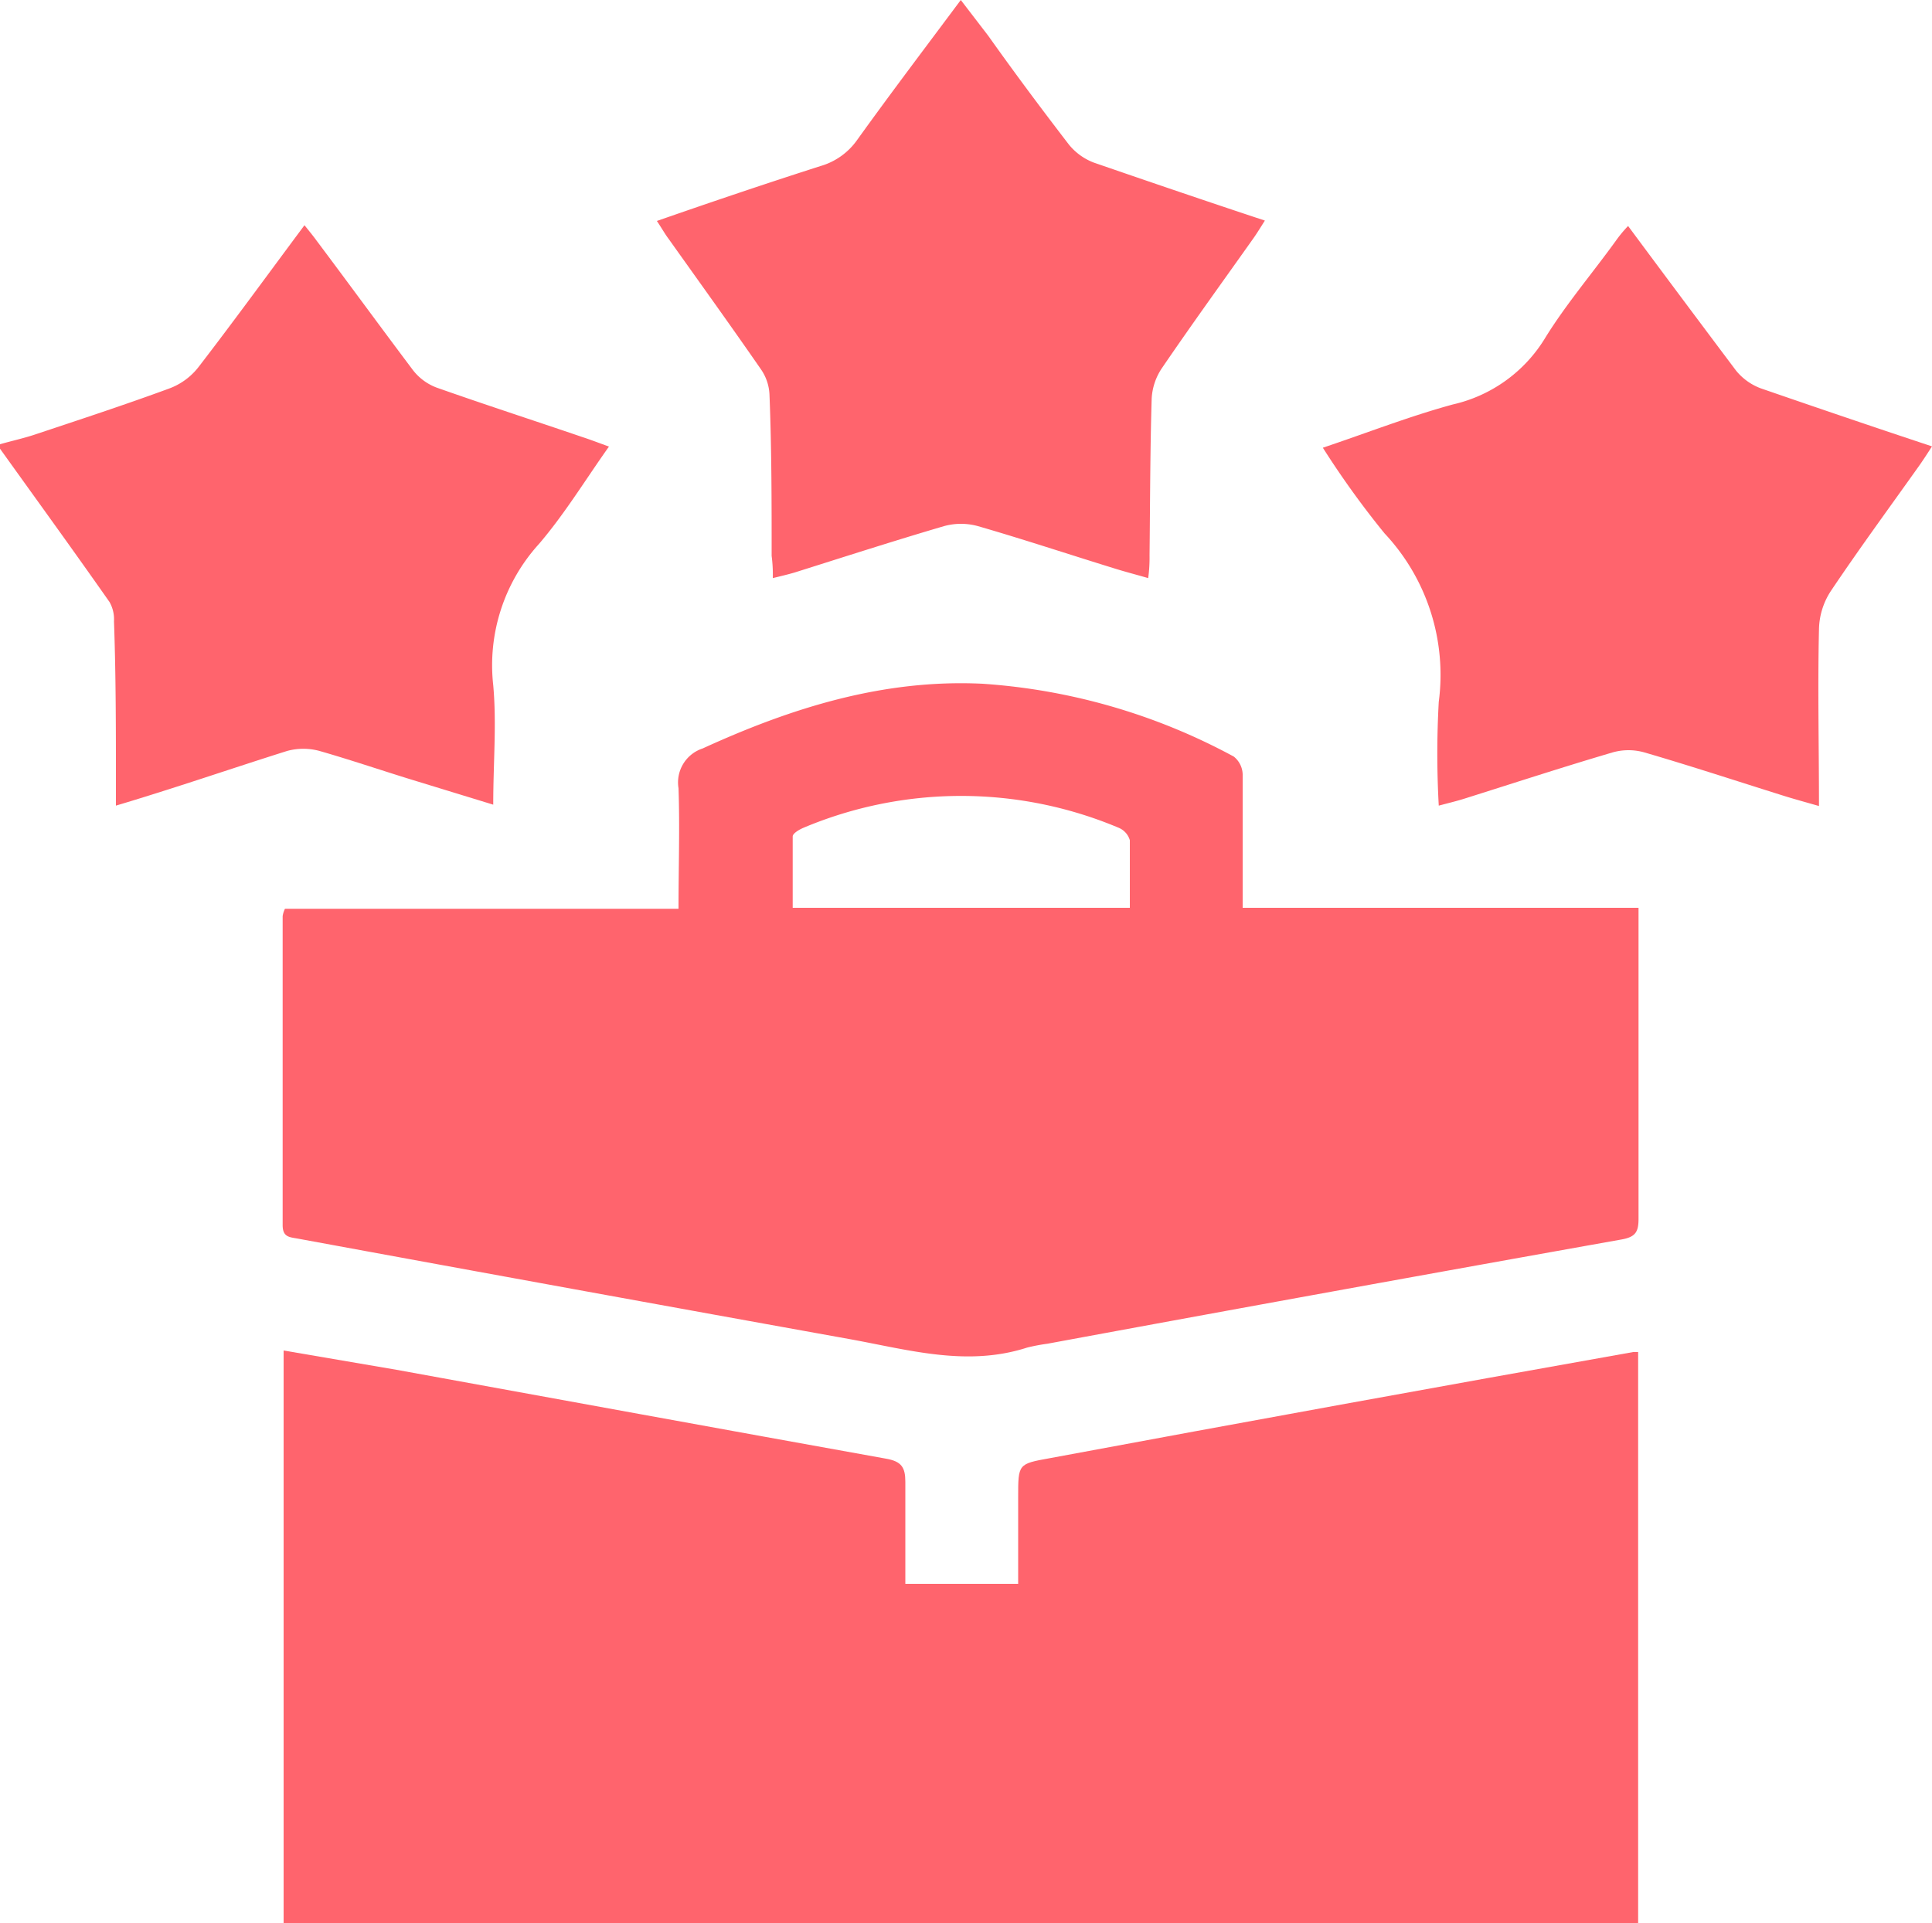
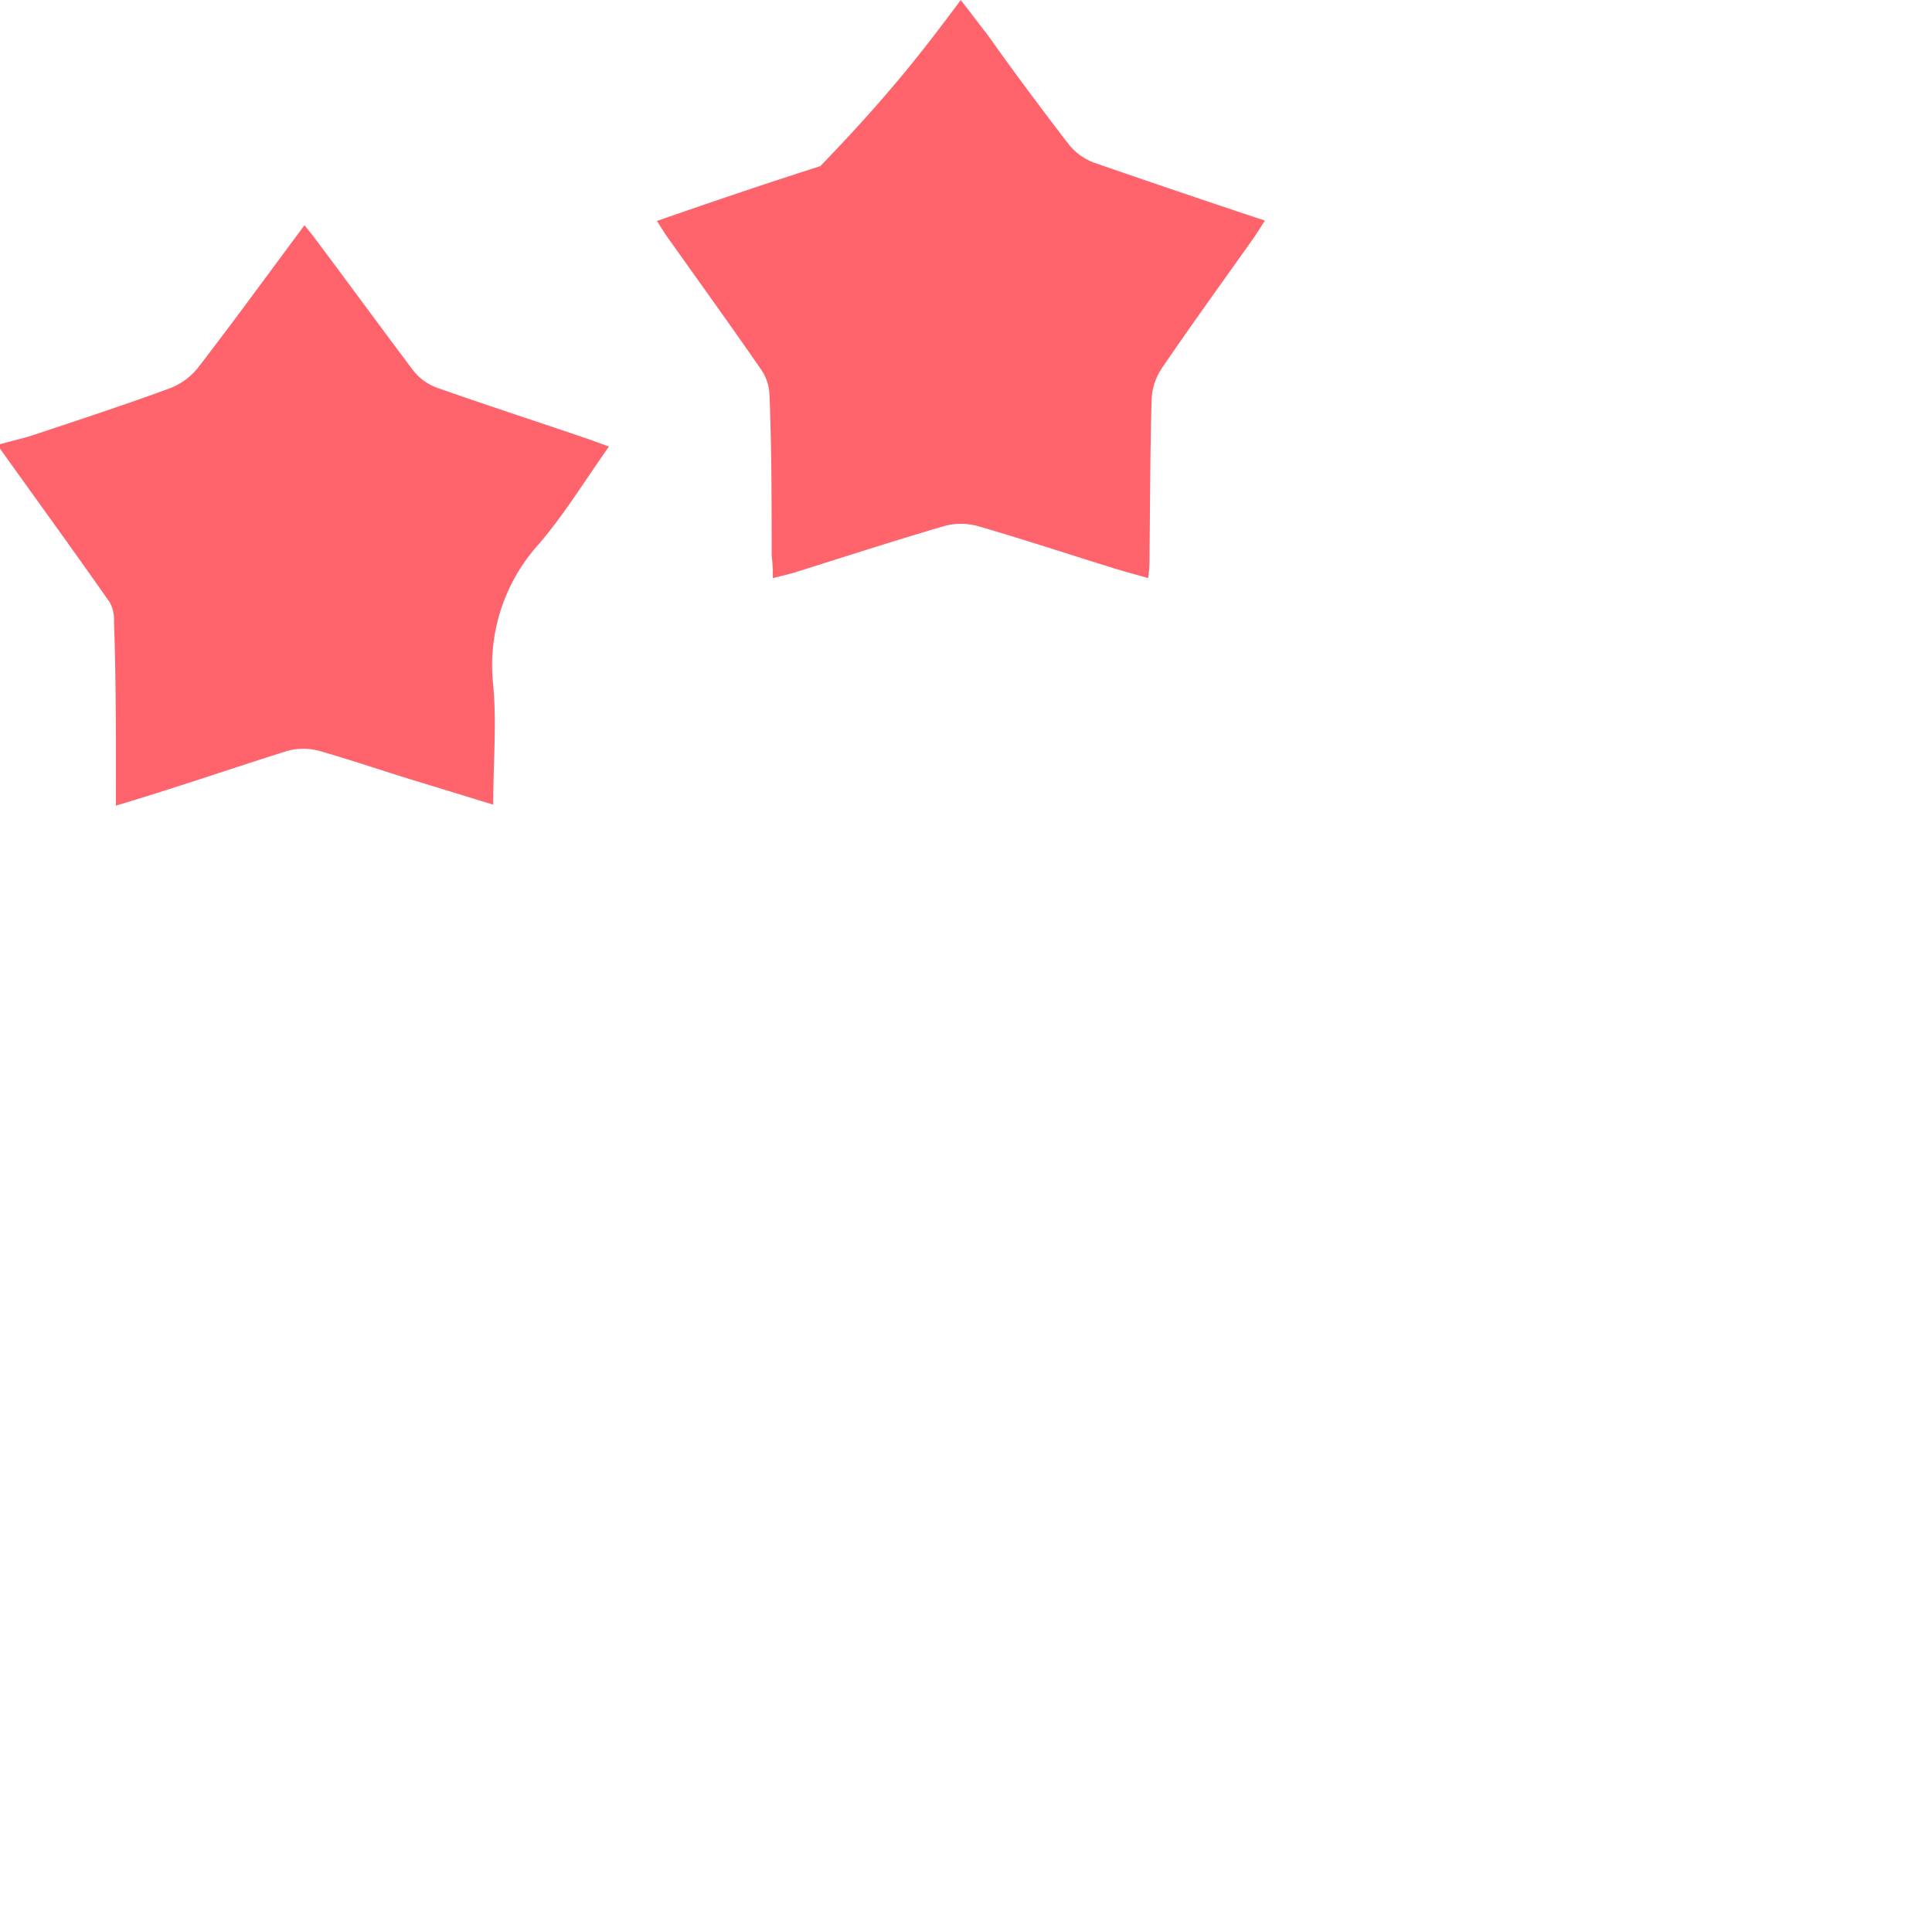
<svg xmlns="http://www.w3.org/2000/svg" id="Layer_1" data-name="Layer 1" viewBox="0 0 100 99.56">
  <defs>
    <style>.cls-1{fill:#ff646d;}</style>
  </defs>
  <title>experience</title>
  <path class="cls-1" d="M0,23c.59-.17,1.19-.3,1.77-.49,2.34-.78,4.69-1.55,7-2.4a3.42,3.42,0,0,0,1.5-1.1c1.84-2.39,3.62-4.84,5.49-7.35.23.29.44.54.62.79,1.68,2.24,3.33,4.5,5,6.72a2.79,2.79,0,0,0,1.2.89c2.52.89,5.05,1.71,7.57,2.57.43.14.84.3,1.37.49-1.24,1.75-2.31,3.51-3.63,5.05a9.34,9.34,0,0,0-2.36,7.31c.18,2,0,4,0,6.18l-4.34-1.33c-1.55-.48-3.08-1-4.65-1.45a3.19,3.19,0,0,0-1.68,0c-2.86.9-5.74,1.9-8.86,2.83V40.56c0-2.78,0-5.59-.1-8.39a1.82,1.82,0,0,0-.23-1C3.8,28.5,1.89,25.87,0,23.23Z" />
-   <path class="cls-1" d="M14.68,99.56V69.92l5.85,1C29,72.46,37.41,74,45.86,75.52c.81.14,1,.46,1,1.2V82H52.7V77.5c0-1.7,0-1.71,1.61-2q15.1-2.81,30.22-5.5h.26V99.56Z" />
-   <path class="cls-1" d="M84.81,47V63.1c0,.67-.15.94-.87,1.07q-14.86,2.65-29.73,5.4a9.7,9.7,0,0,0-1.05.2c-3.1,1-6.11.12-9.13-.43q-14.31-2.58-28.6-5.21c-.44-.08-.8-.07-.8-.7v-16a1.29,1.29,0,0,1,.12-.38H35.12c0-2.16.07-4.2,0-6.24a1.85,1.85,0,0,1,1.25-2.06c4.61-2.11,9.36-3.6,14.49-3.35a31.74,31.74,0,0,1,13,3.77,1.22,1.22,0,0,1,.46.92V47ZM58.48,47V43.5a1,1,0,0,0-.57-.64,21,21,0,0,0-16.33,0c-.21.09-.54.28-.55.44V47Z" />
-   <path class="cls-1" d="M34,11.44c2.87-1,5.65-1.94,8.46-2.84a3.51,3.51,0,0,0,1.91-1.36C46.1,4.83,47.89,2.47,49.73,0l1.42,1.85c1.37,1.93,2.75,3.78,4.18,5.64a3.06,3.06,0,0,0,1.29.93c2.9,1,5.83,2,8.85,3-.23.36-.41.66-.61.94-1.58,2.23-3.18,4.44-4.72,6.7a3.11,3.11,0,0,0-.53,1.59c-.08,2.7-.08,5.41-.11,8.11a7.66,7.66,0,0,1-.07,1.17c-.66-.19-1.24-.34-1.81-.52-2.33-.72-4.65-1.49-7-2.17a3.29,3.29,0,0,0-1.76,0c-2.59.76-5.16,1.59-7.73,2.4-.34.1-.68.18-1.13.29a7.39,7.39,0,0,0-.06-1.15c0-2.77,0-5.54-.11-8.3a2.48,2.48,0,0,0-.43-1.34c-1.57-2.27-3.19-4.52-4.79-6.77C34.42,12.12,34.23,11.78,34,11.44Z" />
-   <path class="cls-1" d="M84.27,11.7c1.89,2.55,3.72,5,5.59,7.49a3,3,0,0,0,1.29.92c2.9,1,5.83,2,8.85,3-.23.36-.42.65-.62.94-1.54,2.17-3.12,4.32-4.61,6.54a3.74,3.74,0,0,0-.62,2c-.07,3,0,6,0,9.14-.77-.22-1.32-.37-1.86-.54-2.39-.75-4.76-1.53-7.16-2.23a3,3,0,0,0-1.68,0c-2.58.76-5.15,1.6-7.72,2.41-.36.11-.73.2-1.26.34a48.1,48.1,0,0,1,0-5.37,10.71,10.71,0,0,0-2.81-8.73,46.48,46.48,0,0,1-3.19-4.43c2.32-.78,4.49-1.63,6.73-2.24A7.54,7.54,0,0,0,80,17.46c1.08-1.74,2.42-3.31,3.64-5A6.51,6.51,0,0,1,84.27,11.7Z" />
+   <path class="cls-1" d="M34,11.44c2.87-1,5.65-1.94,8.46-2.84C46.1,4.83,47.89,2.47,49.73,0l1.42,1.85c1.37,1.93,2.75,3.78,4.18,5.64a3.06,3.06,0,0,0,1.29.93c2.9,1,5.83,2,8.85,3-.23.36-.41.66-.61.94-1.58,2.23-3.18,4.44-4.72,6.7a3.11,3.11,0,0,0-.53,1.59c-.08,2.7-.08,5.41-.11,8.11a7.66,7.66,0,0,1-.07,1.17c-.66-.19-1.24-.34-1.81-.52-2.33-.72-4.65-1.49-7-2.17a3.29,3.29,0,0,0-1.76,0c-2.59.76-5.16,1.59-7.73,2.4-.34.1-.68.18-1.13.29a7.39,7.39,0,0,0-.06-1.15c0-2.77,0-5.54-.11-8.3a2.48,2.48,0,0,0-.43-1.34c-1.57-2.27-3.19-4.52-4.79-6.77C34.42,12.12,34.23,11.78,34,11.44Z" />
</svg>